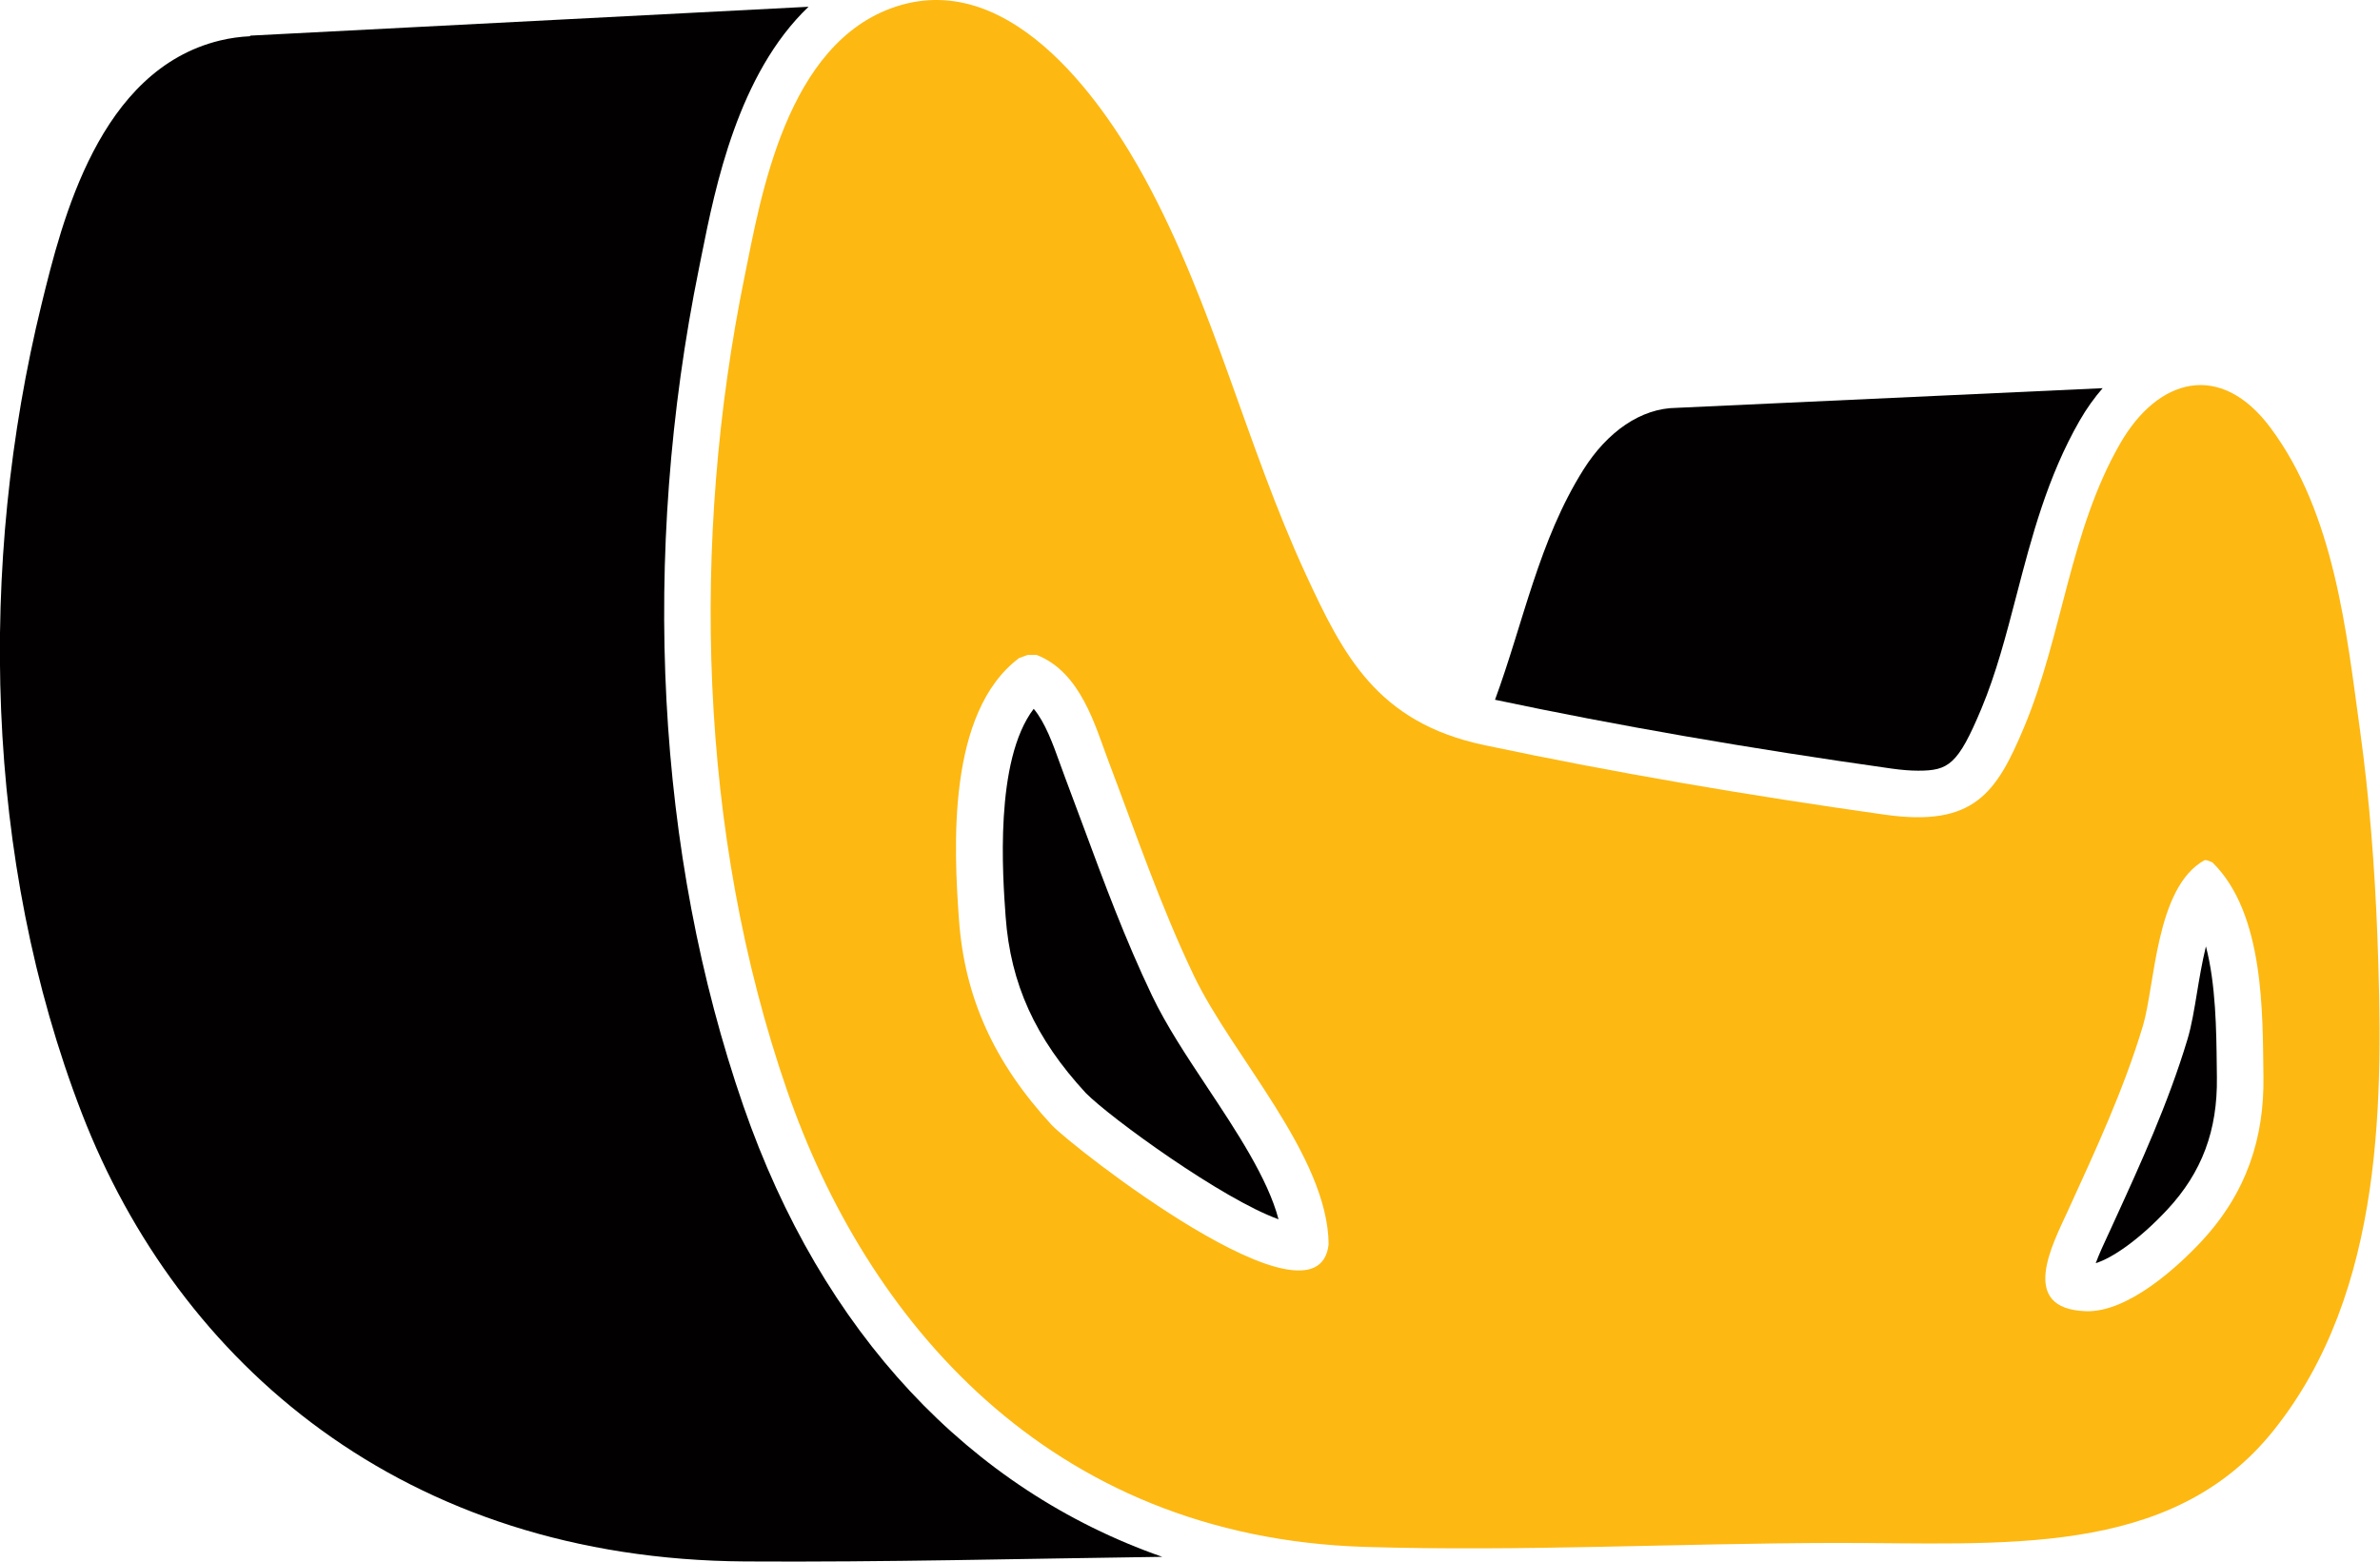
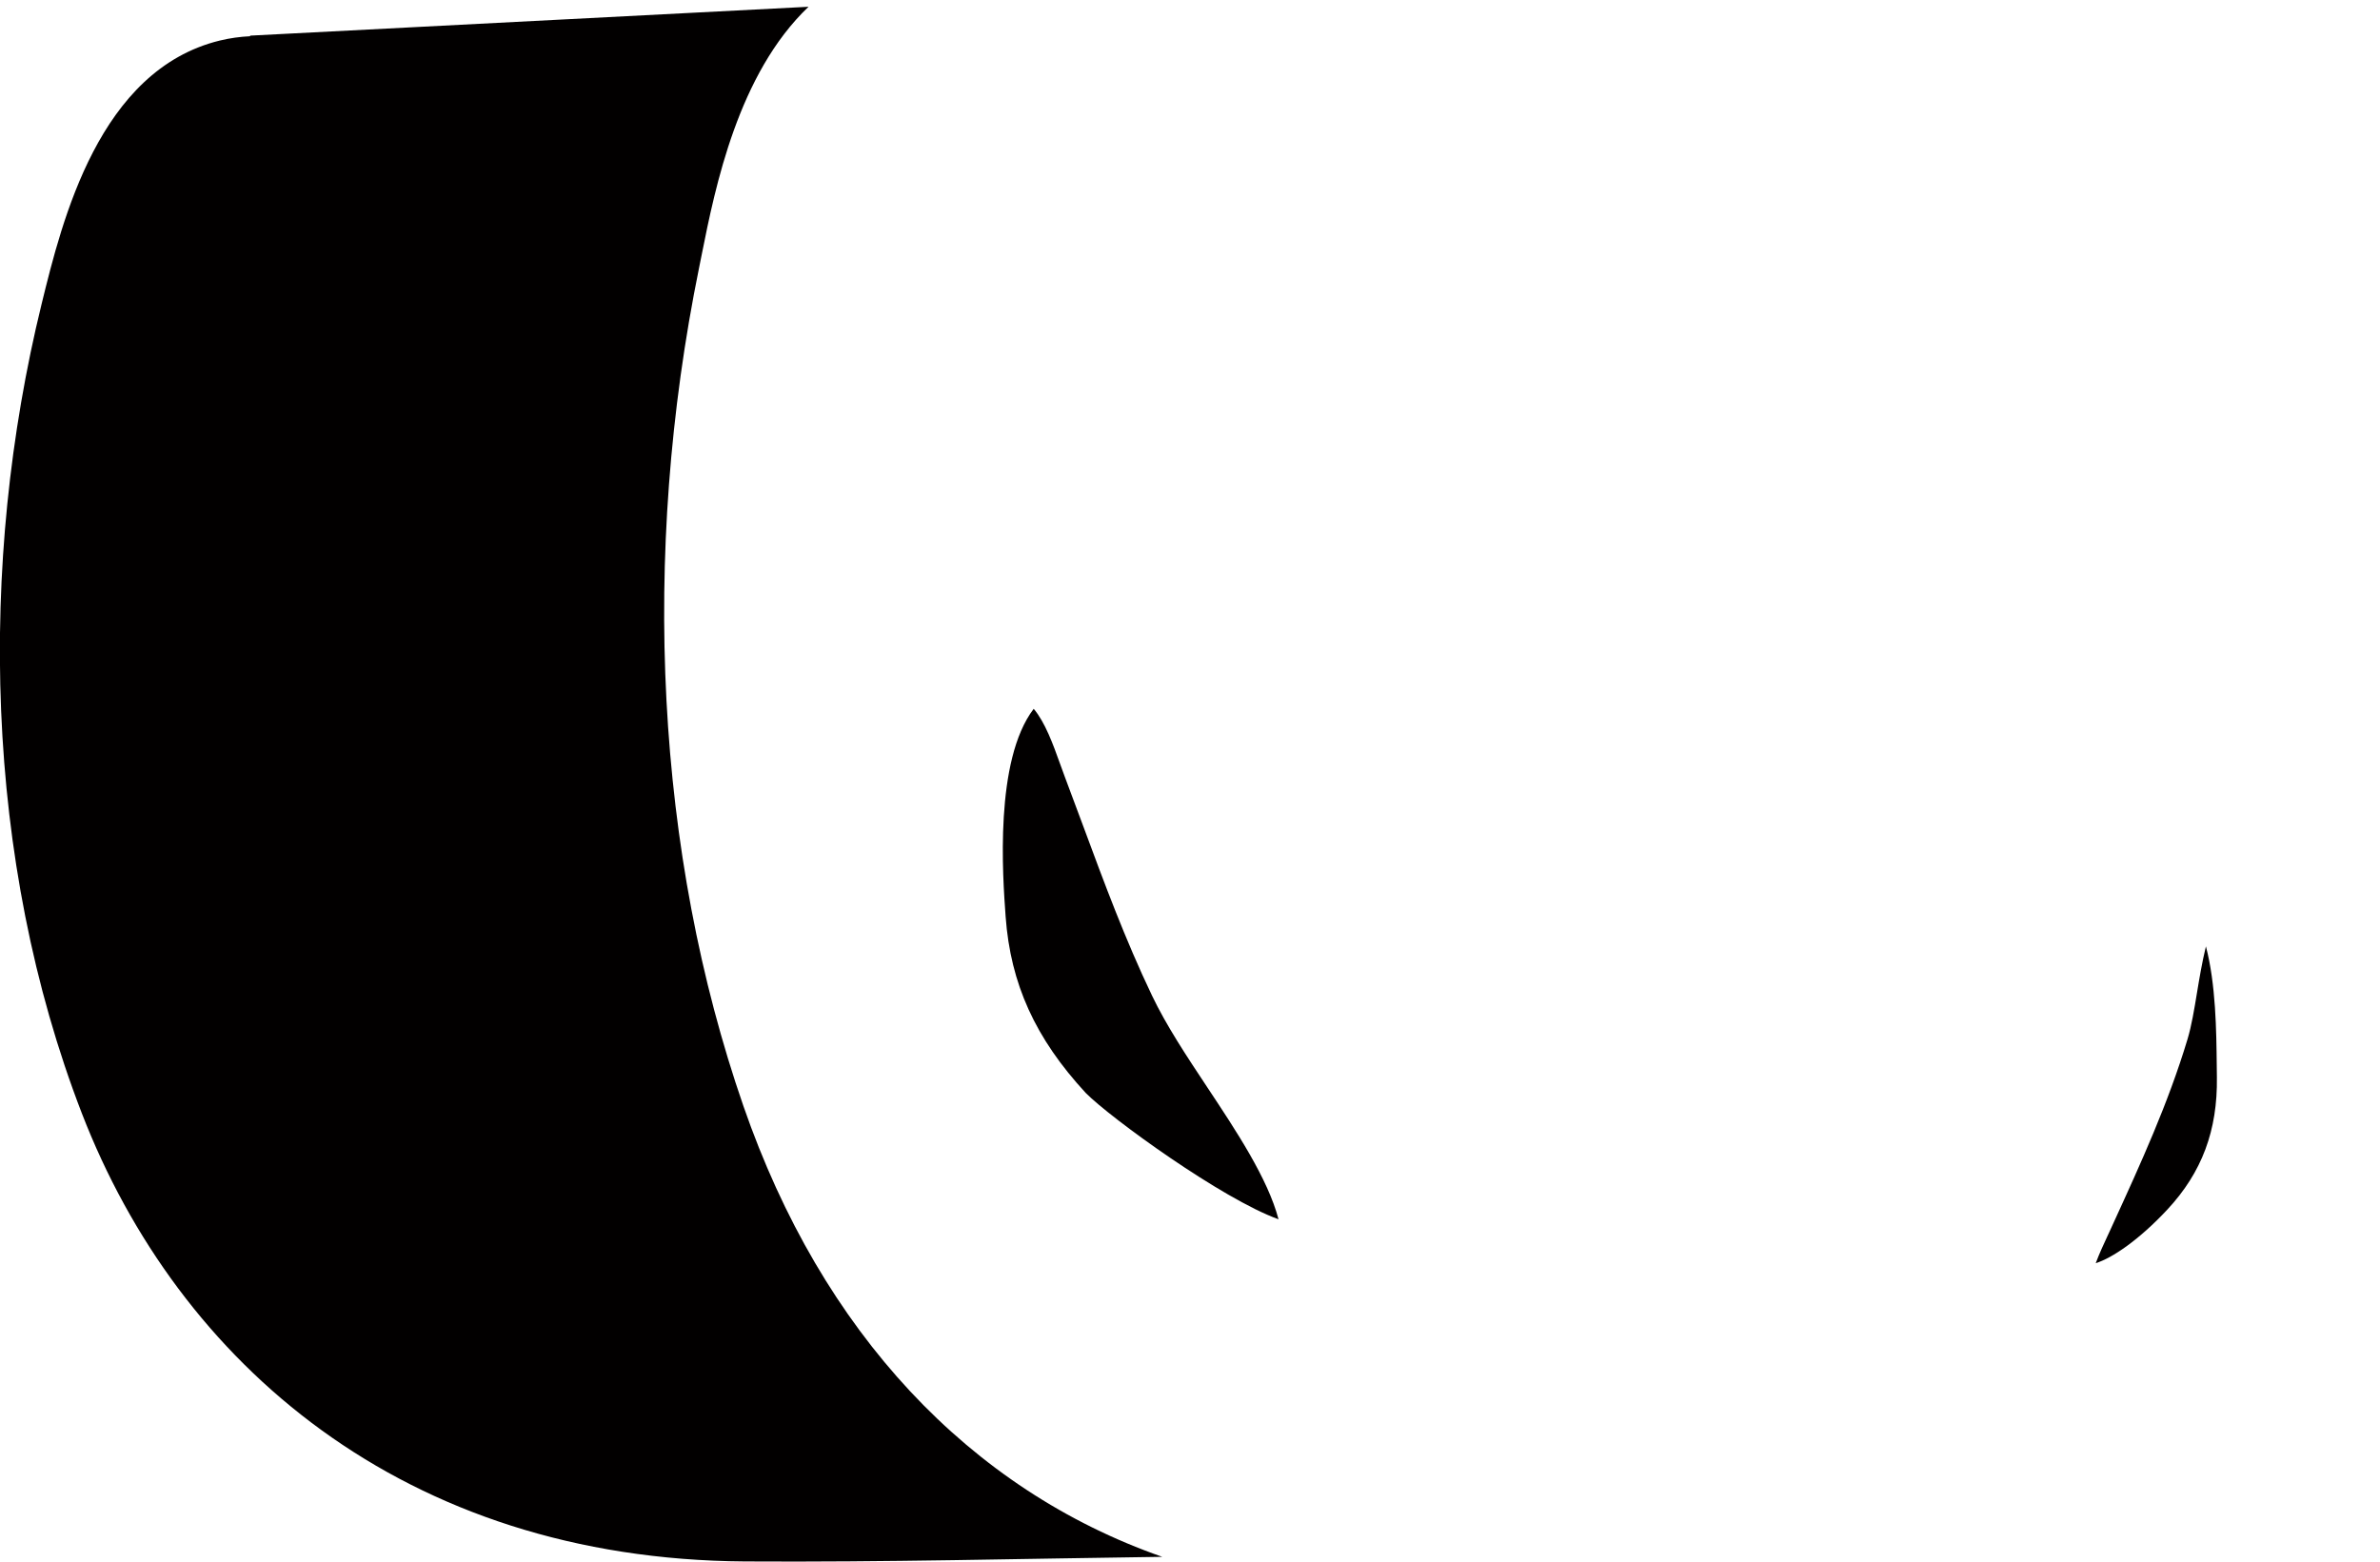
<svg xmlns="http://www.w3.org/2000/svg" width="100%" height="100%" viewBox="0 0 2118 1390" xml:space="preserve" style="fill-rule:evenodd;clip-rule:evenodd;stroke-linejoin:round;stroke-miterlimit:2;">
  <g transform="matrix(1,0,0,1,-181.456,-545.377)">
    <g transform="matrix(4.167,0,0,4.167,0,0)">
      <g transform="matrix(2.607,0,0,2.607,513.716,191.873)">
-         <path d="M0,78.302C-1.851,80.292 -5.996,84.162 -9.49,84.033C-15.05,83.829 -12.201,78.543 -10.954,75.815C-8.659,70.792 -6.376,65.882 -4.806,60.661C-3.8,57.317 -3.77,49.29 0.252,47.075L0.459,47.089L0.891,47.263C5.17,51.451 4.999,59.702 5.07,64.819C5.141,69.782 3.723,74.299 0,78.302M-94.203,68.77C-98.903,63.677 -101.327,58.341 -101.788,51.989C-102.216,46.109 -102.802,34.972 -96.861,30.516L-96.16,30.264L-95.428,30.263C-91.791,31.686 -90.624,36.12 -89.546,38.962C-87.307,44.861 -85.306,50.769 -82.55,56.536C-79.397,63.131 -71.584,71.279 -71.508,78.549C-72.379,86.351 -92.588,70.521 -94.203,68.77M14.402,53.238C14.183,47.633 13.755,42.025 12.983,36.451C11.879,28.488 10.909,18.691 5.631,11.629C1.538,6.155 -3.578,7.563 -6.674,12.953C-10.802,20.139 -11.387,28.636 -14.519,36.137C-16.802,41.605 -18.654,44.379 -25.943,43.352C-36.925,41.803 -48.012,39.932 -58.795,37.645C-67.552,35.788 -70.33,30.25 -73.365,23.69C-78.274,13.077 -80.878,1.701 -86.514,-8.682C-89.517,-14.213 -97.183,-26.048 -106.943,-22.859C-115.961,-19.912 -118.034,-7.21 -119.356,-0.726C-123.751,20.842 -123.175,44.861 -115.864,65.976C-109.434,84.546 -94.627,102.542 -68.522,103.343C-55.763,103.734 -42.802,103.041 -30.023,103.019C-16.414,102.995 -2.562,104.35 5.875,93.833C15.055,82.388 14.887,66.338 14.402,53.238" style="fill:rgb(253,184,18);fill-rule:nonzero;" />
-       </g>
+         </g>
    </g>
    <g transform="matrix(4.167,0,0,4.167,0,0)">
      <g transform="matrix(2.607,0,0,2.607,289.571,330.06)">
        <path d="M0,5.166C-2.198,0.568 -3.934,-4.123 -5.613,-8.66C-6.111,-10.006 -6.61,-11.352 -7.121,-12.699C-7.258,-13.059 -7.396,-13.444 -7.54,-13.845C-8.096,-15.394 -8.753,-17.221 -9.691,-18.328C-12.921,-14.092 -12.232,-4.621 -11.991,-1.303C-11.591,4.205 -9.56,8.668 -5.43,13.144C-3.421,15.182 5.761,21.844 10.364,23.494C9.491,20.162 6.896,16.251 4.558,12.726C2.819,10.104 1.176,7.627 0,5.166" style="fill:rgb(2,0,0);fill-rule:nonzero;" />
      </g>
    </g>
    <g transform="matrix(4.167,0,0,4.167,0,0)">
      <g transform="matrix(2.607,0,0,2.607,447.481,214.247)">
-         <path d="M0,30.99C0.818,31.105 1.554,31.164 2.188,31.164C4.669,31.164 5.445,30.695 7.371,26.083C8.581,23.186 9.389,20.083 10.245,16.799C11.489,12.023 12.776,7.085 15.428,2.469C15.993,1.485 16.626,0.609 17.303,-0.174L-17.621,1.438C-20.515,1.464 -23.274,3.393 -25.228,6.499C-28.888,12.313 -30.145,19.038 -32.472,25.354C-22.55,27.454 -11.627,29.351 0,30.99" style="fill:rgb(2,0,0);fill-rule:nonzero;" />
-       </g>
+         </g>
    </g>
    <g transform="matrix(4.167,0,0,4.167,0,0)">
      <g transform="matrix(2.607,0,0,2.607,202.309,229.788)">
        <path d="M0,52.678C-7.156,32.011 -8.443,7.609 -3.624,-16.034L-3.413,-17.086C-2.303,-22.639 -0.432,-31.889 5.336,-37.385L-40.403,-35.02L-40.41,-34.971C-41.225,-34.931 -42.053,-34.822 -42.897,-34.616C-52.782,-32.2 -55.807,-19.898 -57.486,-13.051C-62.701,8.207 -62.22,32.501 -54.198,53.265C-46.281,73.755 -27.826,89.813 0.143,89.991C11.518,90.063 22.922,89.764 34.311,89.613C18.552,84.104 6.435,71.262 0,52.678" style="fill:rgb(2,0,0);fill-rule:nonzero;" />
      </g>
    </g>
    <g transform="matrix(4.167,0,0,4.167,0,0)">
      <g transform="matrix(2.607,0,0,2.607,494.208,340.072)">
        <path d="M0,20.545L-0.266,21.119C-0.492,21.604 -0.901,22.48 -1.186,23.25C0.146,22.842 2.366,21.347 4.69,18.848C7.514,15.811 8.801,12.37 8.739,8.016L8.728,7.085C8.697,4.218 8.656,0.4 7.84,-2.705C7.513,-1.351 7.278,0.073 7.119,1.037C6.886,2.455 6.666,3.795 6.332,4.904C4.753,10.154 2.485,15.112 0.291,19.907L0,20.545Z" style="fill:rgb(2,0,0);fill-rule:nonzero;" />
      </g>
    </g>
  </g>
</svg>